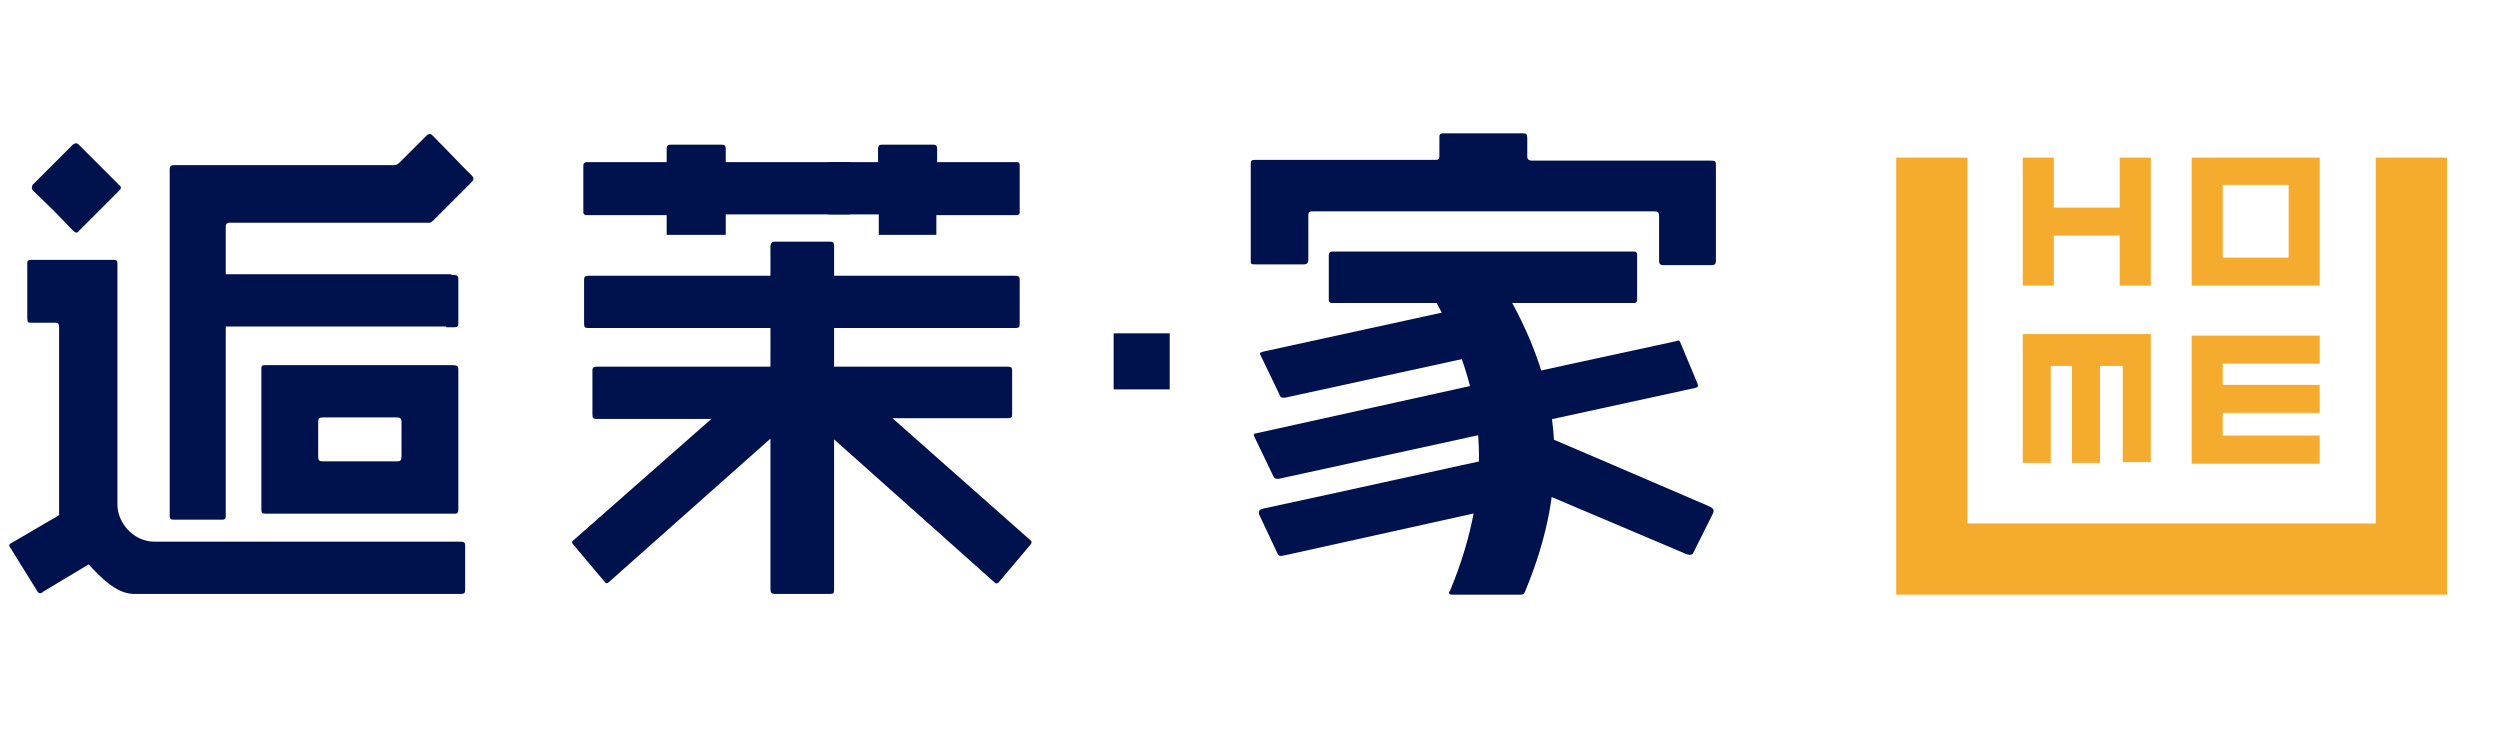
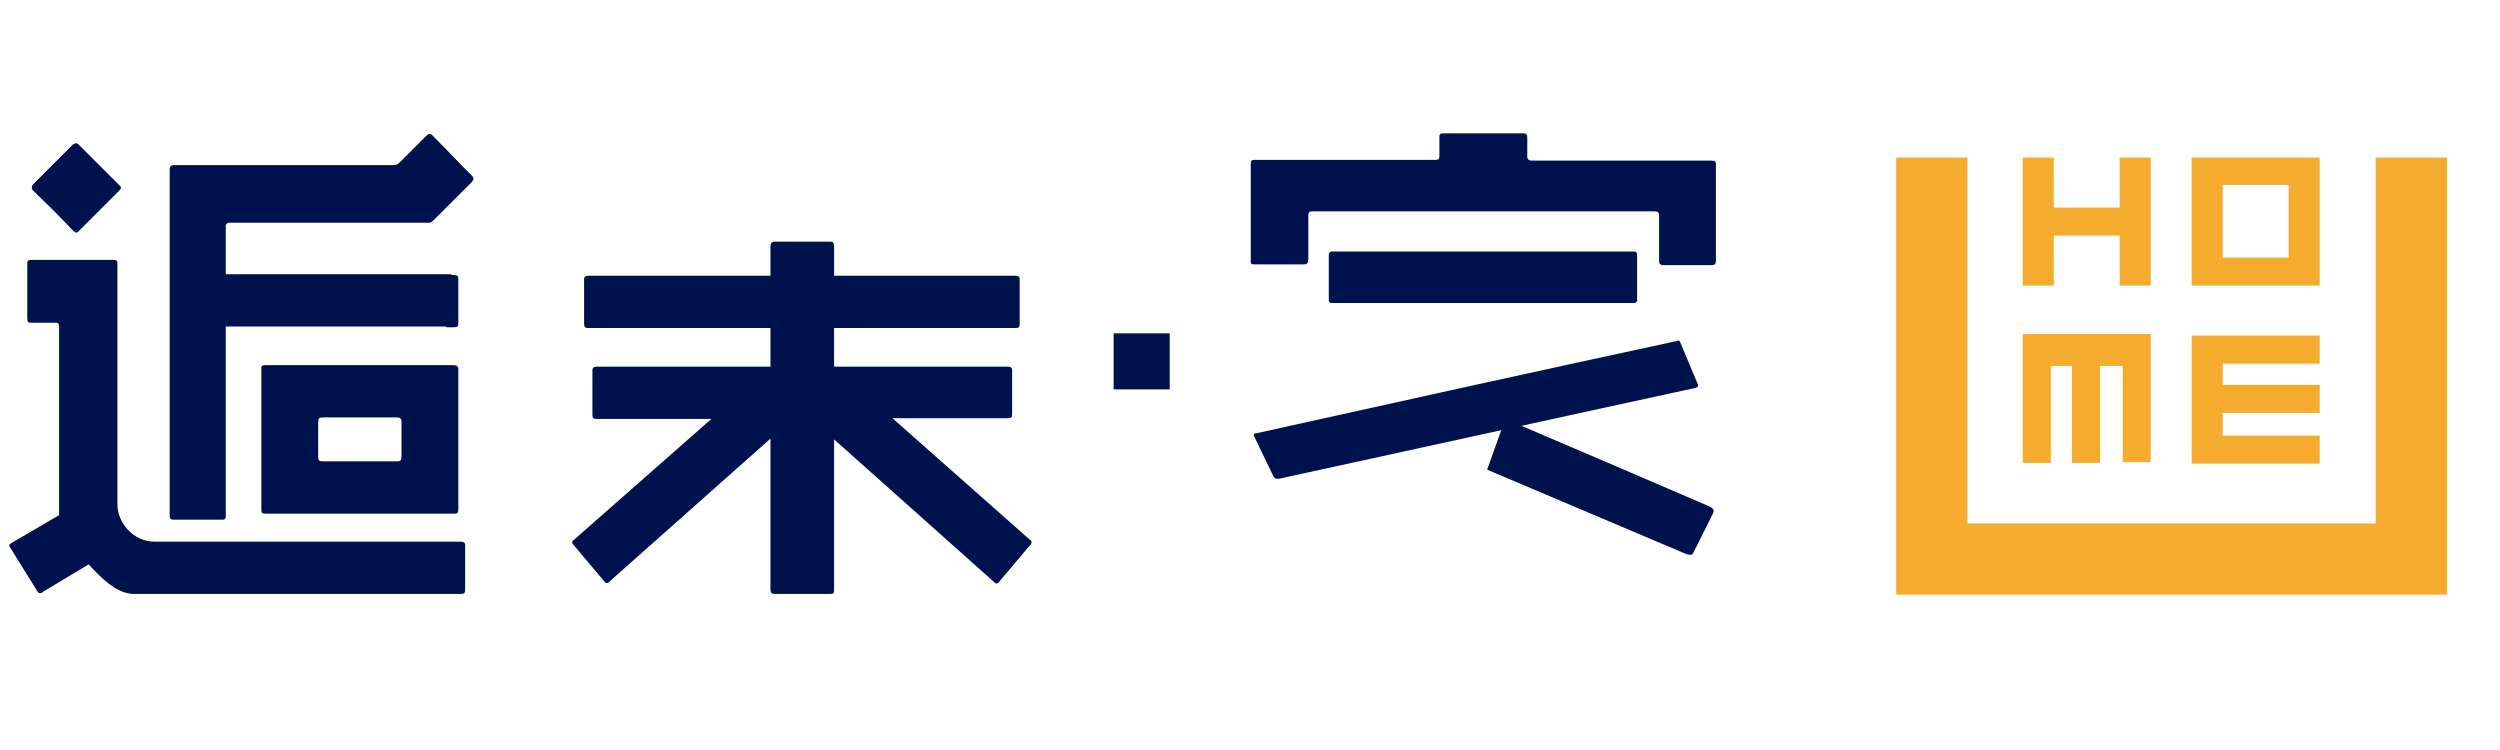
<svg xmlns="http://www.w3.org/2000/svg" version="1.1" id="图层_1" x="0px" y="0px" viewBox="0 0 330 99" style="enable-background:new 0 0 330 99;" xml:space="preserve">
  <style type="text/css">
	.st0{fill-rule:evenodd;clip-rule:evenodd;fill:#00124E;}
	.st1{fill-rule:evenodd;clip-rule:evenodd;fill:#F5AB2D;}
</style>
  <g>
-     <path class="st0" d="M116,31v-2.2v0v0v0v0v0v0v0v0v0v-0.1v0v0v0v0v-0.4h-0.4h0h-0.1h-0.1h-0.1h-0.1H115h-0.1h-0.1h-0.1h-0.1h-0.1h0   h-4.9c-0.4,0-0.5-0.1-0.5-0.5c0-1.7,0-4.2,0-5.9c0-0.4,0.1-0.5,0.6-0.5h5.1h0h0.1h0.1h0.1h0.1h0.1h0h0.6v-0.7l0,0v0l0,0v0v0v0l0,0   v0v0v0l0,0v0v0v0l0,0v0v0l0,0v0v0l0,0v0l0,0v0l0,0v0v0l0,0v0l0,0v0l0,0v0l0,0v0l0,0v-1c0-0.4,0.1-0.6,0.5-0.6c2.4,0,4.4,0,6.8,0   c0.4,0,0.5,0.2,0.5,0.5v1.3l0,0v0l0,0v0v0l0,0v0v0l0,0v0v0v0v0l0,0v0v0v0v0v0l0,0v0v0v0v0v0l0,0v0.5h0.6h0l0,0h0.2h0.2h0h9.6   c0.2,0,0.3,0.2,0.3,0.4c0,1.8,0,4.5,0,6.3c0,0.1-0.2,0.3-0.3,0.3h-9.2h-0.1H125h-0.2h-0.2h-0.2h-0.2h-0.2h-0.4v0.4l0,0v0.4V31H116z   " />
    <path class="st0" d="M133,55.2h-15.2L136,71.3c0.2,0.1,0.2,0.3,0.1,0.5l-4.3,5.1c-0.1,0.1-0.4,0.2-0.5,0L110.1,58   c0,6.7,0,13.3,0,19.9c0,0.4-0.1,0.5-0.5,0.5c-2.6,0-4.8,0-7.3,0c-0.5,0-0.6-0.2-0.6-0.7c0-6.6,0-13.2,0-19.8L80.3,76.9   c-0.1,0.1-0.3,0.1-0.4,0l-4.3-5.1c-0.1-0.1-0.1-0.3,0-0.4l18.3-16.1H78.8l0,0c-0.5,0-0.6-0.1-0.6-0.6c0-2.2,0-3.6,0-5.8   c0-0.4,0.2-0.5,0.6-0.5h22.9v-5.1h-24c-0.5,0-0.6-0.1-0.6-0.6c0-2.2,0-3.6,0-5.8c0-0.4,0.2-0.5,0.6-0.5h24v-3.8   c0-0.4,0.1-0.7,0.6-0.7c2.6,0,4.7,0,7.3,0c0.4,0,0.5,0.2,0.5,0.6v3.9H134c0.4,0,0.6,0.1,0.6,0.5c0,2.2,0,3.7,0,5.8   c0,0.5-0.1,0.6-0.6,0.6h-23.9v5.1H133c0.4,0,0.6,0.1,0.6,0.5c0,2.2,0,3.7,0,5.8C133.6,55.1,133.5,55.2,133,55.2L133,55.2z" />
    <path class="st0" d="M201.1,17.6c-4,0-6.6,0-10.6,0c-0.4,0-0.5,0.2-0.5,0.4c0,0.9,0,1.6,0,2.6c0,0.4-0.1,0.5-0.5,0.5   c-8.2,0-15.5,0-23.7,0c-0.7,0-0.7,0.1-0.7,0.7c0,4.2,0,8.3,0,12.5c0,0.6,0,0.6,0.8,0.6c2.1,0,3.9,0,6.1,0c0.6,0,0.7-0.2,0.7-0.7   c0-1.9,0-3.5,0-5.5c0-0.7,0-0.8,0.7-0.8c15.8,0,29.2,0,44.9,0c0.6,0,0.7,0.1,0.7,0.7c0,2,0,3.7,0,5.8c0,0.4,0.1,0.6,0.6,0.6   c2.2,0,4.1,0,6.3,0c0.5,0,0.6-0.2,0.6-0.6c0-4.2,0-8.3,0-12.5c0-0.6,0-0.7-0.7-0.7c-8.1,0-15.5,0-23.6,0c-0.4,0-0.6-0.2-0.6-0.5   c0-1,0-1.5,0-2.5C201.6,17.8,201.5,17.6,201.1,17.6z" />
-     <path class="st0" d="M194.3,40.4c-10.2,2.2-17.3,3.8-27.5,6c-0.4,0.1-0.6,0.2-0.4,0.5l2.5,5.2c0.1,0.4,0.3,0.4,0.7,0.4l27.5-6   L194.3,40.4z" />
    <path class="st0" d="M221.4,45c-19,4.1-36.7,8-55.6,12.2c-0.3,0-0.4,0.2-0.2,0.5l2.5,5.2c0.2,0.3,0.3,0.3,0.7,0.3   c18.7-4.1,36.2-7.9,55-12c0.3-0.1,0.4-0.2,0.3-0.5l-2.3-5.5C221.7,44.9,221.5,44.9,221.4,45z" />
-     <path class="st0" d="M201.3,59.6c-11.2,2.4-23.2,5.1-34.4,7.5c-0.6,0.1-0.8,0.3-0.7,0.8l2.4,5.1c0.2,0.5,0.5,0.4,1,0.3l34.3-7.6   L201.3,59.6z" />
    <path class="st0" d="M198.7,55.3c8.2,3.5,18.5,7.9,26.6,11.4c0.7,0.3,1.1,0.5,0.8,1.1l-2.6,5.2c-0.2,0.4-0.7,0.2-1,0.1l-26.2-11.1   L198.7,55.3z" />
    <path class="st0" d="M215.8,40L215.8,40c0.1,0,0.3-0.2,0.3-0.3c0-1.8,0-4.2,0-6.1c0-0.2-0.1-0.4-0.4-0.4l0,0c-19,0-20.3,0-39.3,0   h-0.2H176h-0.2l0,0c-0.2,0-0.4,0.2-0.4,0.4c0,1.8,0,4.2,0,6.1c0,0.1,0.2,0.3,0.3,0.3l0,0h0.2h0.2h0.3C195.5,40,196.8,40,215.8,40z" />
-     <path class="st0" d="M191.7,78.5h9c0.3,0,0.5-0.1,0.6-0.4c6.1-14.6,4.8-26.8-2.3-39.2c-5.9,0-9.1-0.4-9.8,0.3   c6.9,12.3,8.2,24.3,2.2,38.8C191.1,78.3,191.3,78.5,191.7,78.5z" />
    <path class="st0" d="M29.8,68.2c0-53.5,0-9.2,0-38.4c0-0.2,0.2-0.4,0.4-0.4c8,0,17.8,0,25.9,0c0.7,0,0.7,0.1,1.2-0.4   c1.6-1.6,3.2-3.2,4.9-4.9c0.6-0.6,0.2-0.8-0.4-1.4c-1.6-1.6-2.6-2.7-4.3-4.4c-0.6-0.6-0.7-0.9-1.3-0.3c-1.1,1.1-2.3,2.3-3.4,3.4   c-0.4,0.4-0.6,0.4-1.2,0.4c-9.5,0-19,0-28.6,0c-0.4,0-0.6,0.1-0.6,0.6c0,15.3,0,30.4,0,45.7c0,0.4,0.2,0.5,0.5,0.5   c2.3,0,4.3,0,6.5,0C29.6,68.6,29.8,68.5,29.8,68.2z" />
    <path class="st0" d="M52.3,60.9c-2.6,0-7,0-9.6,0c-0.6,0-0.7-0.1-0.7-0.7c0-1.1,0-3.3,0-4.4c0-0.6,0.1-0.7,0.7-0.7   c2.6,0,7.1,0,9.6,0c0.5,0,0.7,0.1,0.7,0.6c0,1.2,0,3.3,0,4.4C53,60.8,52.9,60.9,52.3,60.9L52.3,60.9z M60.5,67.3V48.8   c0-0.5-0.2-0.6-0.8-0.6c-7.6,0-17.1,0-24.7,0c-0.4,0-0.5,0.1-0.5,0.4c0,6.4,0,12.3,0,18.7c0,0.4,0.1,0.5,0.5,0.5   c7.7,0,17.4,0,25.1,0C60.4,67.8,60.5,67.6,60.5,67.3z" />
    <path class="st0" d="M4.4,25.2c2.5,2.4,2.8,2.7,5.2,5.2c0.4,0.4,0.6,0.4,0.9,0c1.8-1.8,3.4-3.4,5.2-5.2c0.3-0.3,0.4-0.5,0-0.8   c-2.5-2.5-2.8-2.8-5.3-5.3c-0.3-0.3-0.5-0.2-0.8,0c-1.8,1.8-3.5,3.5-5.3,5.3C4.2,24.7,4.1,24.9,4.4,25.2z" />
    <path class="st0" d="M14.9,34.3c-3.3,0-7.4,0-10.8,0c-0.3,0-0.5,0.1-0.5,0.4c0,2.4,0,4.8,0,7.2c0,0.7,0.1,0.7,0.6,0.7   c0.9,0,2.4,0,3.2,0c0.3,0,0.4,0.2,0.4,0.5v24.9l-6.5,3.8c-0.1,0.1-0.1,0.3,0,0.4L4.9,78c0.2,0.4,0.5,0.4,0.8,0.1l6-3.6   c1.5,1.6,3.6,3.9,6,3.9c11.9,0,31.2,0,43.1,0c0.5,0,0.6-0.1,0.6-0.6c0-2.2,0-3.6,0-5.8c0-0.4-0.2-0.5-0.6-0.5H20.4   c-2.8,0-4.9-2.5-4.9-4.9c0-8.7,0-23.5,0-31.8C15.5,34.4,15.4,34.3,14.9,34.3z" />
    <rect x="147" y="44" class="st0" width="7.4" height="7.4" />
    <rect x="28.5" y="36.2" class="st0" width="31.1" height="6.9" />
-     <path class="st0" d="M95.8,31v-2.2v0v0v0v0v0v0v0v0v0v-0.1v0v0v0v0v-0.4h0.4h0h0.1h0.1h0.1h0.1h0.1h0.1h0.1H97h0.1h0.1h0h14.8   c0.4,0,0.5-0.1,0.5-0.5c0-1.7,0-4.2,0-5.9c0-0.4-0.1-0.5-0.6-0.5H96.9l0,0h-0.1h-0.1h-0.1h-0.1h-0.1l0,0h-0.6v-0.7l0,0v0l0,0v0v0v0   l0,0v0v0v0l0,0v0v0v0l0,0v0v0l0,0v0v0l0,0v0l0,0v0l0,0v0v0l0,0v0l0,0v0l0,0v0l0,0v0l0,0v-1c0-0.4-0.1-0.6-0.5-0.6   c-2.4,0-4.4,0-6.8,0c-0.4,0-0.5,0.2-0.5,0.5v1.3l0,0v0l0,0v0v0l0,0v0v0l0,0v0v0v0v0l0,0v0v0v0v0v0l0,0v0v0v0v0v0l0,0v0.5h-0.6l0,0   h0h-0.2H87h0h-9.6c-0.2,0-0.4,0.2-0.4,0.4c0,1.8,0,4.5,0,6.3c0,0.1,0.2,0.3,0.3,0.3h9.2h0.1h0.2h0.2H87h0.2h0.2h0.2H88v0.4l0,0v0.4   V31H95.8z" />
    <path class="st0" d="M58.9,43.2h1c0.5,0,0.6-0.1,0.6-0.6c0-2.2,0-3.6,0-5.8c0-0.4-0.2-0.5-0.6-0.5h-1V43.2z" />
  </g>
  <path class="st1" d="M322.9,78.5h0.1V20.8h-9.4v48.3h-53.9V20.8h-9.4v57.7H322.9L322.9,78.5z M293.4,47.8v3h12.8v3.7h-12.8v3h12.8  v3.7h-16.9c0-5.6,0-11.3,0-16.9l0,0h16.9v3.7H293.4L293.4,47.8z M270.7,48.3v12.8H267V44.1c5.6,0,11.3,0,16.9,0l0,0v16.9h-3.7V48.3  h-3v12.8h-3.7V48.3H270.7L270.7,48.3z M302.1,34h-8.7v-9.6h8.7V34L302.1,34z M306.2,24.4V34v3.7h-4.1h-8.7h-4.1c0-5.6,0-11.3,0-16.9  c5.6,0,11.3,0,16.9,0V24.4L306.2,24.4z M267,20.8h4.1v6.6h8.7v-6.6h4.1v6.6v3.7v6.6h-4.1v-6.6h-8.7v6.6H267  C267,32,267,26.4,267,20.8z" />
</svg>